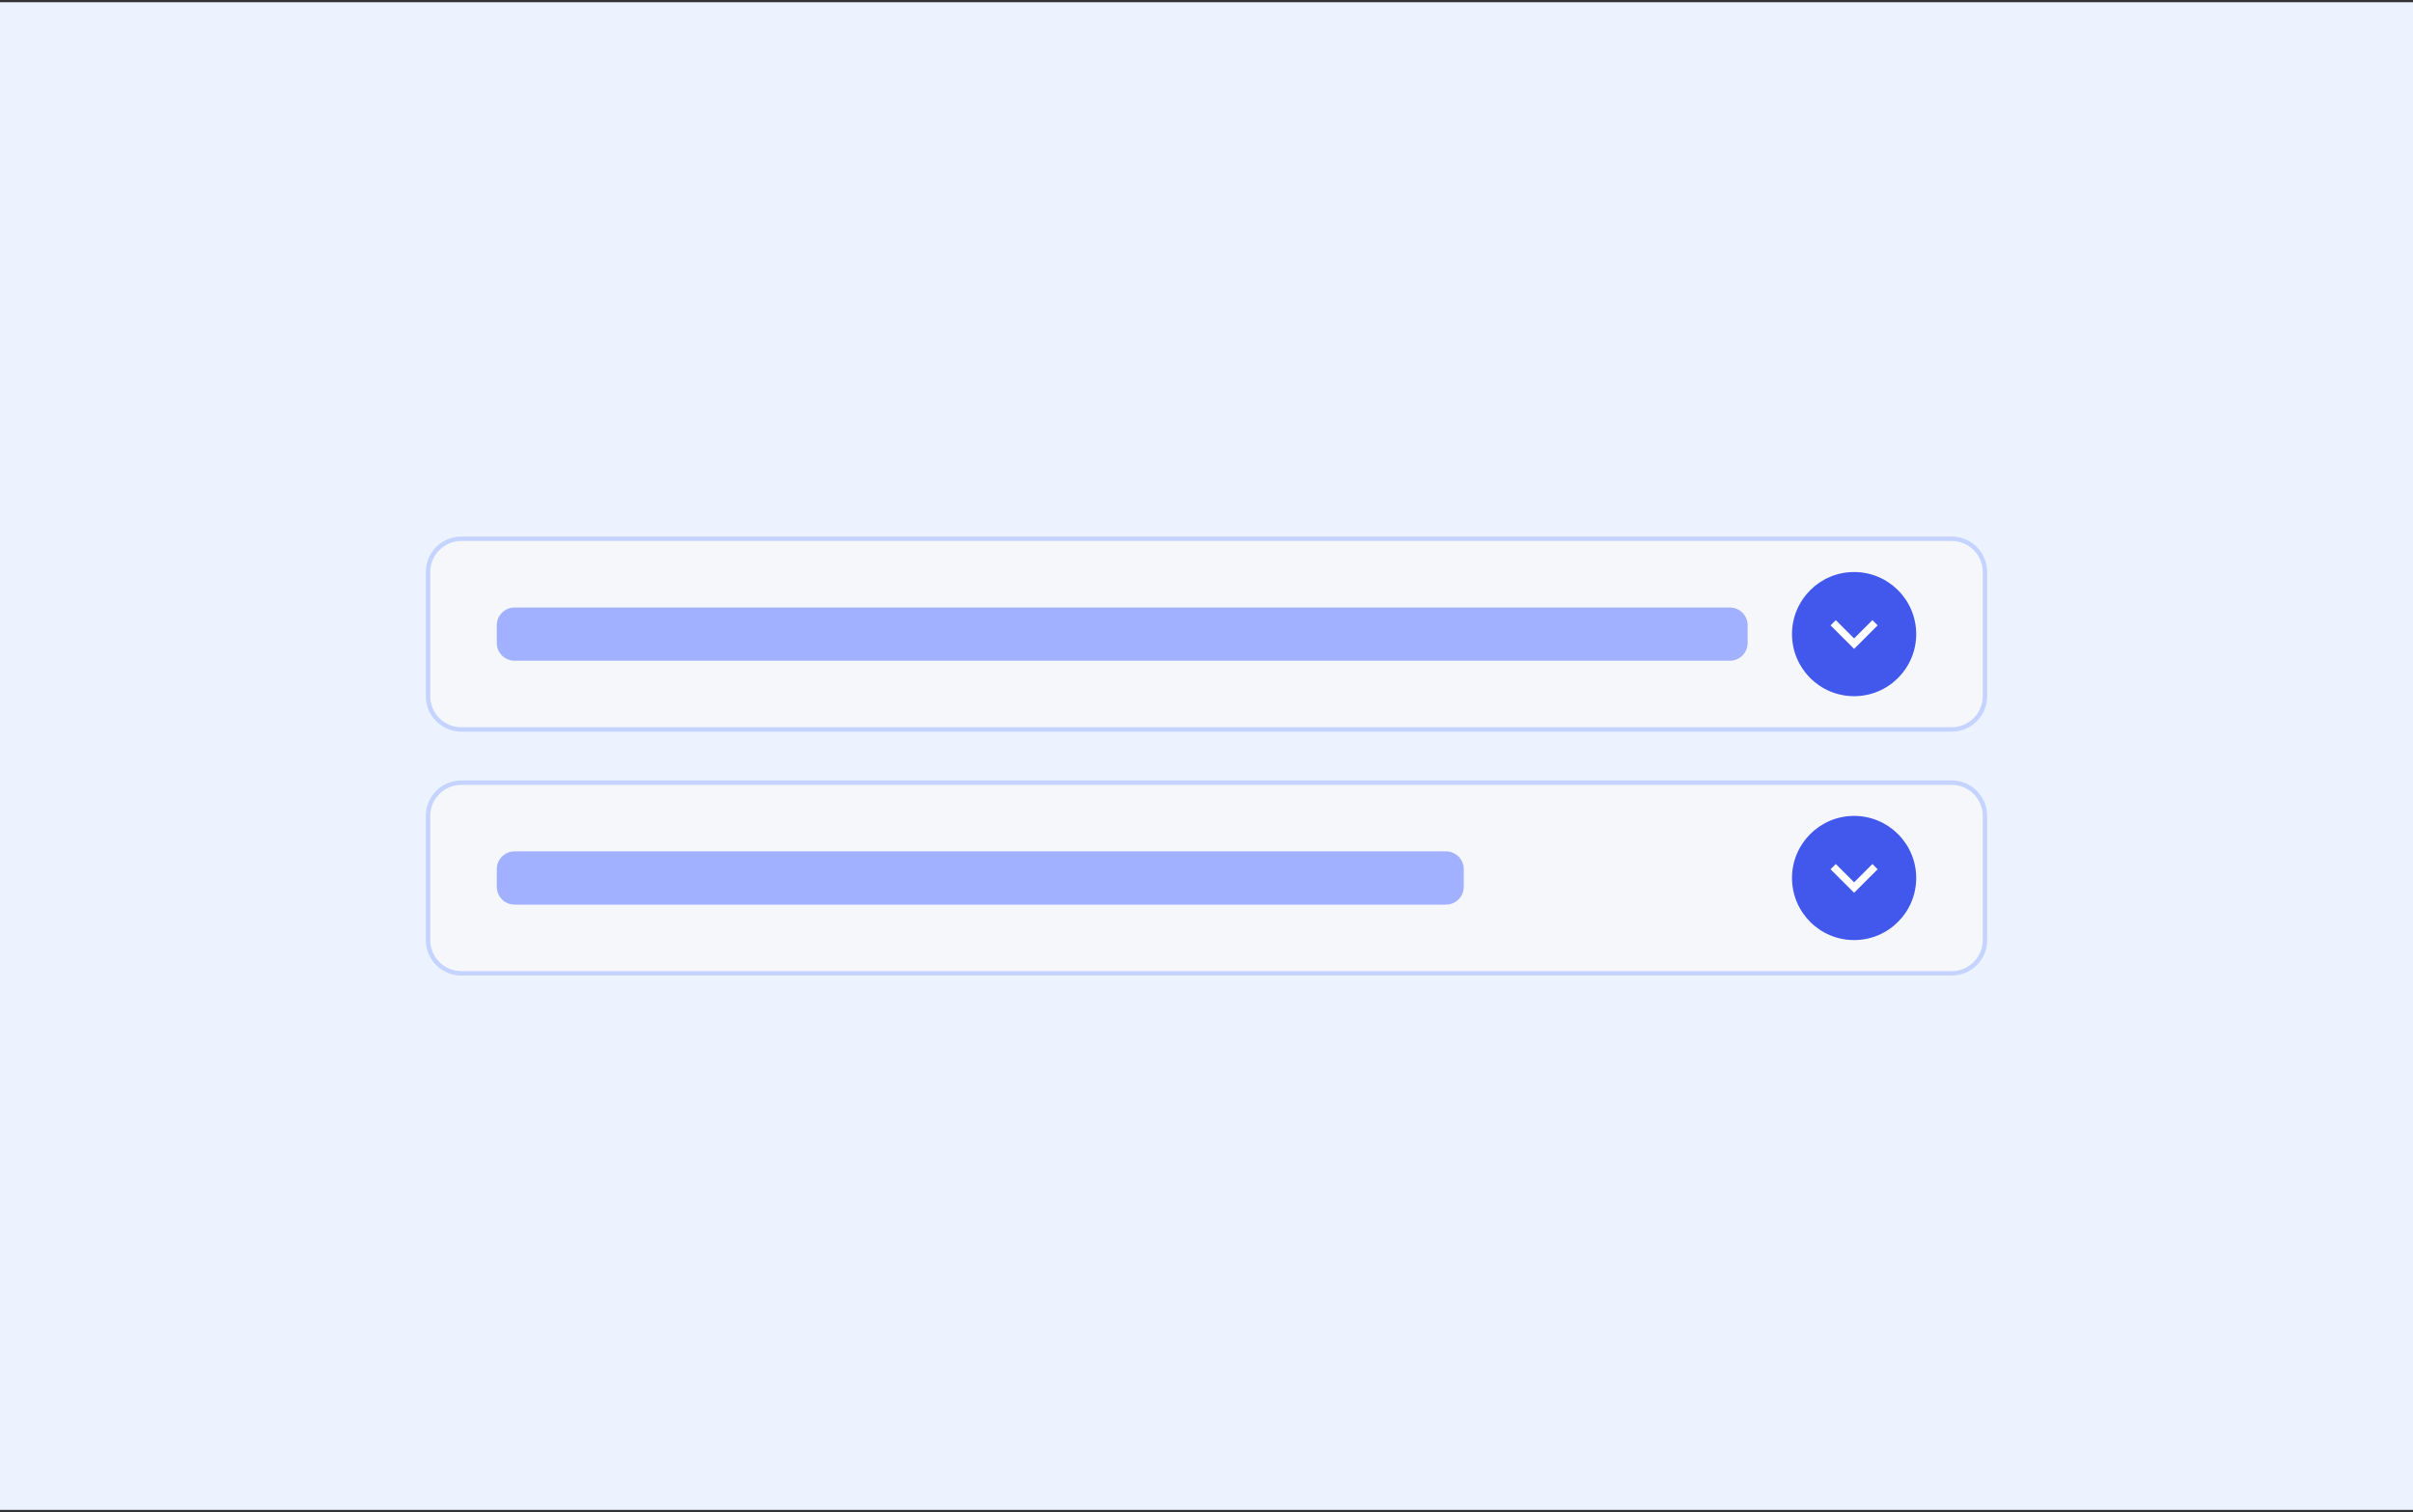
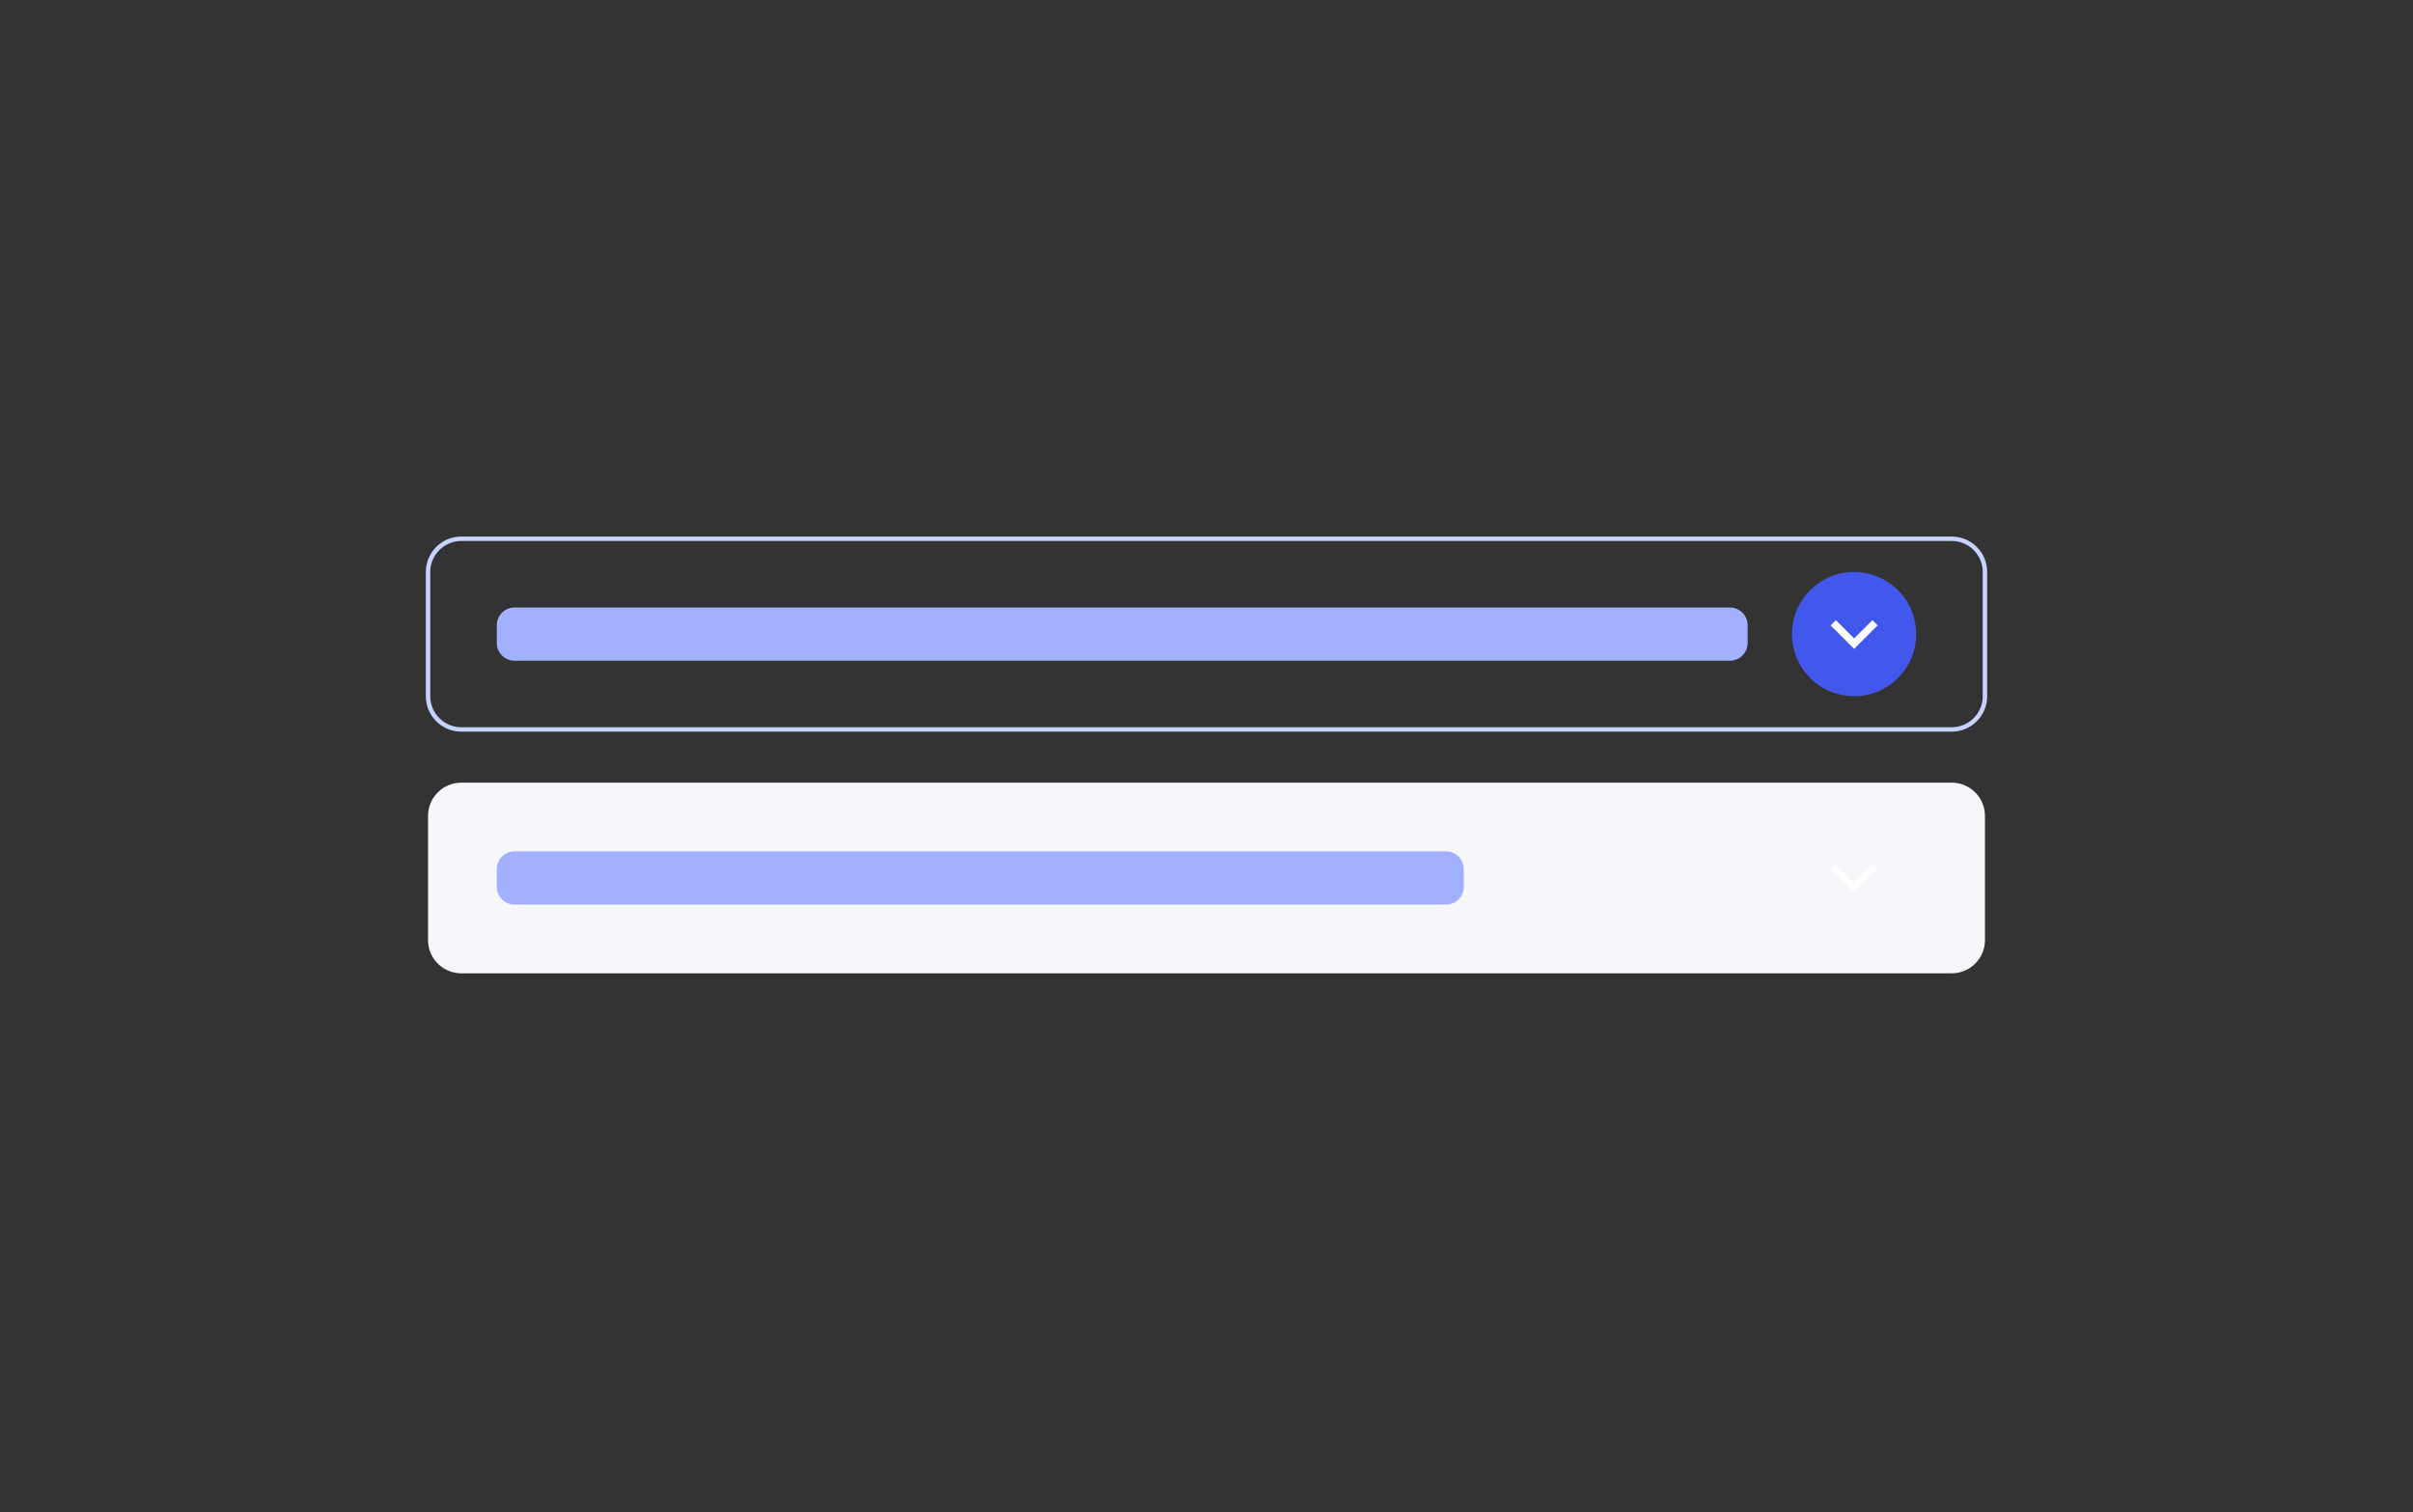
<svg xmlns="http://www.w3.org/2000/svg" width="544" height="341" viewBox="0 0 544 341" fill="none">
  <rect x="0" y="0" width="544" height="341" fill="#333333" stroke="none" />
-   <rect width="544" height="340" transform="translate(0 0.5)" fill="#ECF3FF" />
-   <path d="M96.5 129C96.5 124.858 99.858 121.5 104 121.5H440C444.142 121.5 447.5 124.858 447.5 129V157C447.5 161.142 444.142 164.5 440 164.5H104C99.858 164.5 96.5 161.142 96.5 157V129Z" fill="#F5F7FB" />
  <path d="M96.5 129C96.5 124.858 99.858 121.5 104 121.5H440C444.142 121.5 447.5 124.858 447.5 129V157C447.5 161.142 444.142 164.5 440 164.5H104C99.858 164.5 96.5 161.142 96.5 157V129Z" stroke="#C4D3FF" />
  <path d="M112 141C112 138.791 113.791 137 116 137H390C392.209 137 394 138.791 394 141V145C394 147.209 392.209 149 390 149H116C113.791 149 112 147.209 112 145V141Z" fill="#A2B1FF" />
  <path d="M404 143C404 135.268 410.268 129 418 129C425.732 129 432 135.268 432 143C432 150.732 425.732 157 418 157C410.268 157 404 150.732 404 143Z" fill="#4258ED" />
  <path d="M418 143.976L422.125 139.851L423.303 141.03L418 146.333L412.697 141.03L413.875 139.851L418 143.976Z" fill="white" />
  <path d="M96.5 184C96.5 179.858 99.858 176.5 104 176.5H440C444.142 176.5 447.5 179.858 447.5 184V212C447.5 216.142 444.142 219.5 440 219.5H104C99.858 219.5 96.5 216.142 96.5 212V184Z" fill="#F5F7FB" />
-   <path d="M96.5 184C96.5 179.858 99.858 176.5 104 176.5H440C444.142 176.5 447.5 179.858 447.5 184V212C447.5 216.142 444.142 219.5 440 219.5H104C99.858 219.5 96.5 216.142 96.5 212V184Z" stroke="#C4D3FF" />
  <path d="M112 196C112 193.791 113.791 192 116 192H326C328.209 192 330 193.791 330 196V200C330 202.209 328.209 204 326 204H116C113.791 204 112 202.209 112 200V196Z" fill="#A2B1FF" />
-   <path d="M404 198C404 190.268 410.268 184 418 184C425.732 184 432 190.268 432 198C432 205.732 425.732 212 418 212C410.268 212 404 205.732 404 198Z" fill="#4258ED" />
  <path d="M418 198.976L422.125 194.851L423.303 196.03L418 201.333L412.697 196.03L413.875 194.851L418 198.976Z" fill="white" />
</svg>